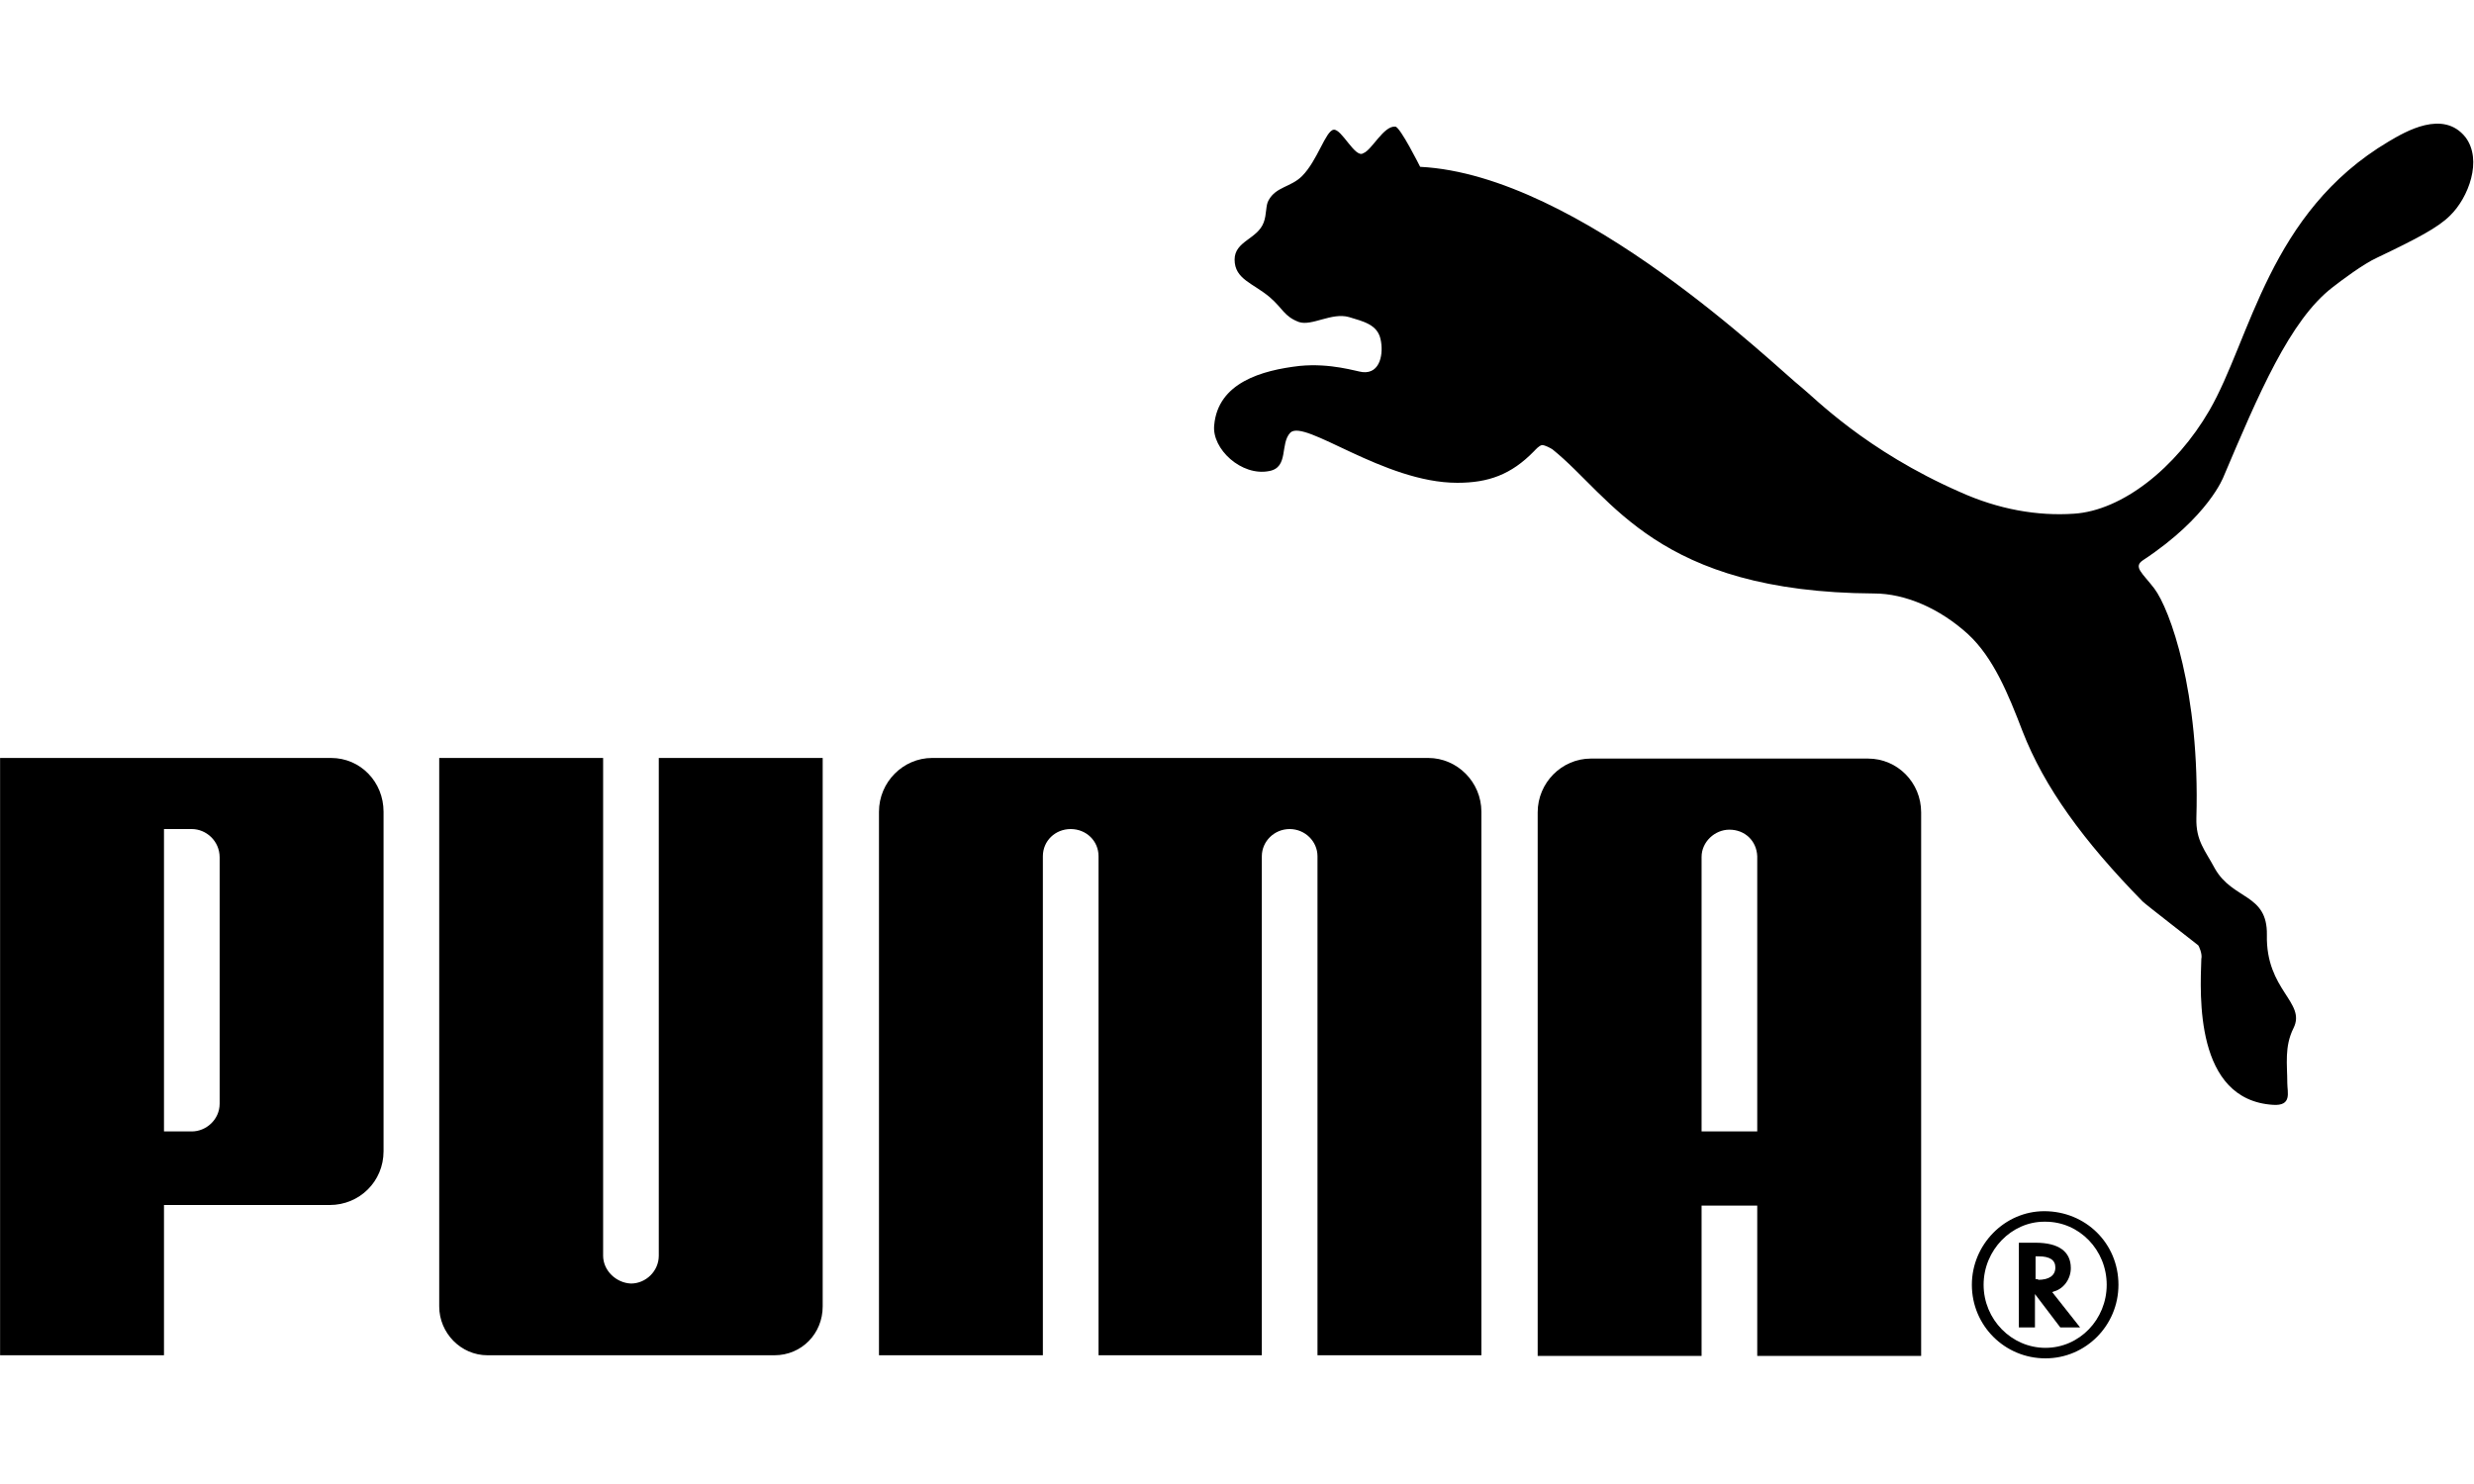
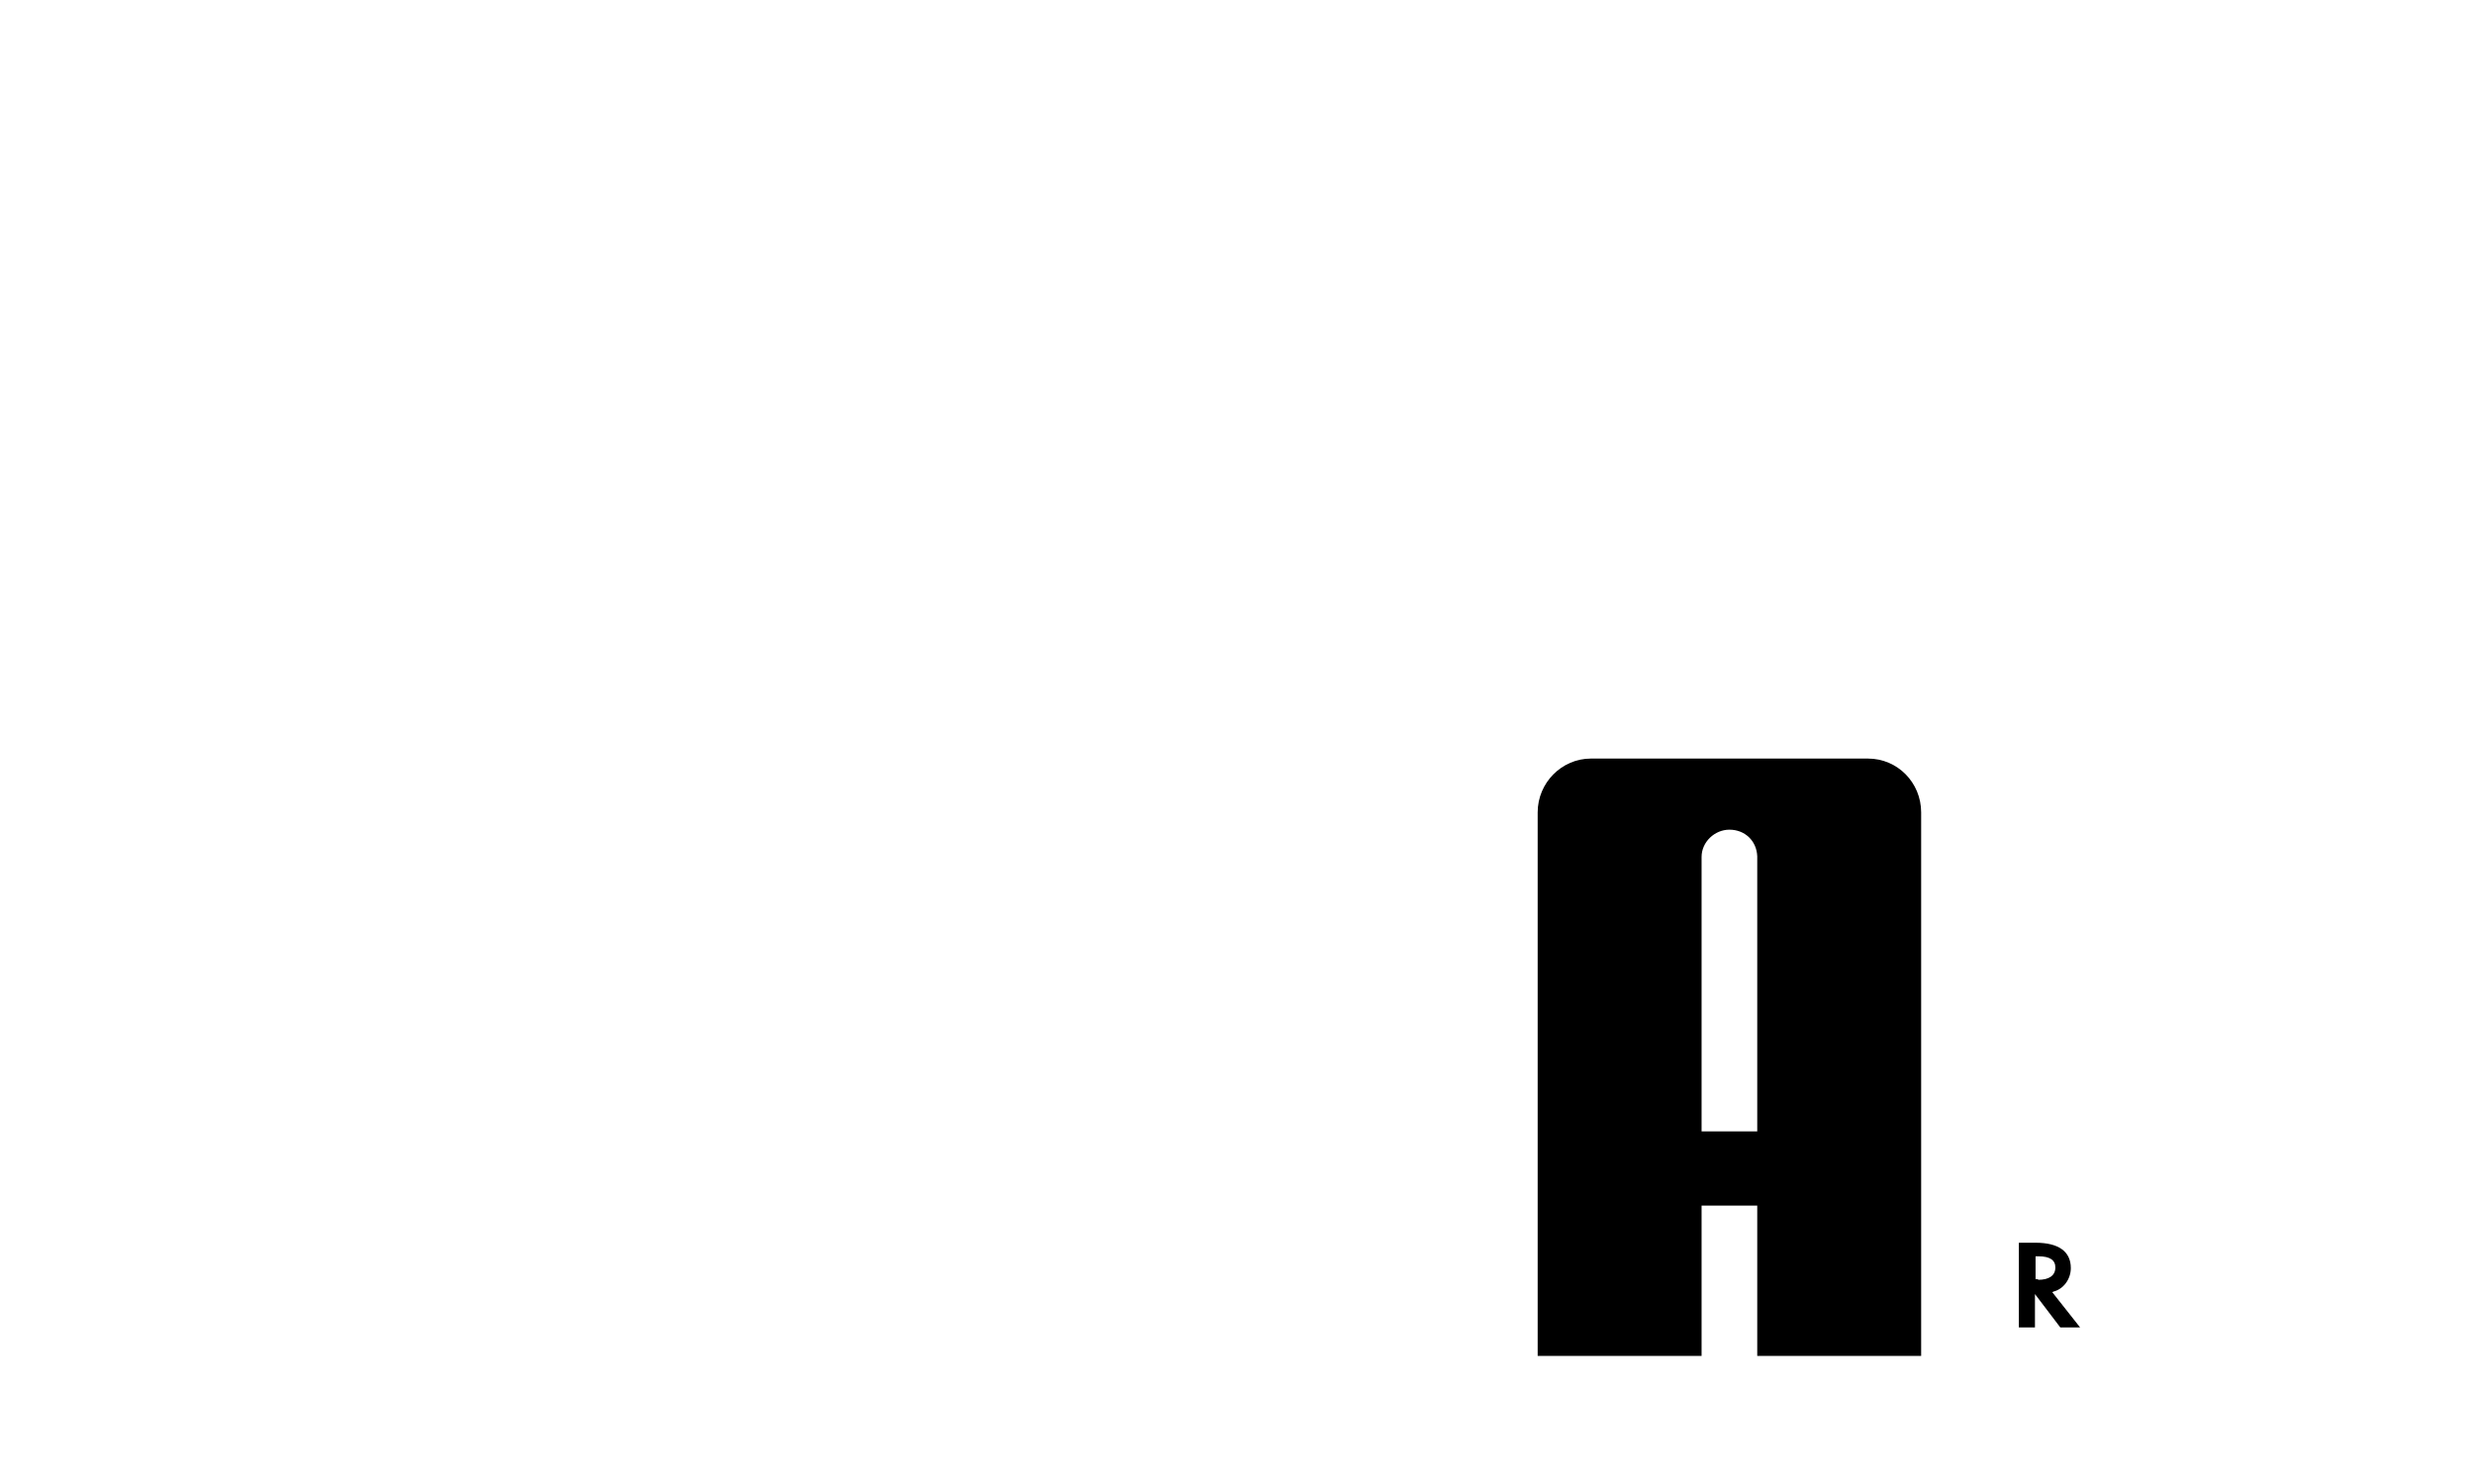
<svg xmlns="http://www.w3.org/2000/svg" xml:space="preserve" viewBox="0 0 400 240" height="240" width="400" y="0" x="0" version="1.1">
-   <path d="M215.614 20.98c-1.3.2-2.6 5-5.1 7.5-1.8 1.8-4.2 1.7-5.4 3.9-.5.8-.3 2.3-.8 3.6-1 2.7-4.7 3-4.7 6 0 3.2 3 3.8 5.7 6.1 2.1 1.8 2.3 3.1 4.7 4 2.1.7 5.3-1.6 8.1-.8 2.3.7 4.6 1.2 5.1 3.6.5 2.2 0 5.6-2.9 5.3-1-.1-5.1-1.5-10.2-1-6.1.7-13.2 2.7-13.8 9.6-.4 3.8 4.4 8.3 8.9 7.4 3.2-.6 1.7-4.4 3.4-6.2 2.3-2.3 15.1 8.1 27 8.1 5 0 8.7-1.3 12.4-5.1.3-.3.8-.9 1.3-1 .5 0 1.4.5 1.7.7 9.6 7.7 16.8 23.1 52 23.3 5 0 10.6 2.4 15.2 6.6 4.1 3.8 6.5 9.7 8.8 15.7 3.5 9 9.8 17.7 19.4 27.5.5.5 8.4 6.6 9 7.1.1.1.7 1.4.5 2.2-.2 5.8-1.1 22.8 11.6 23.6 3.1.2 2.3-2 2.3-3.5 0-3-.5-5.9 1-8.9 2.1-4.2-4.5-6.1-4.3-15.1.1-6.7-5.5-5.6-8.4-10.7-1.6-3-3.1-4.5-3-8.2.6-20.4-4.3-33.8-6.8-37.1-1.9-2.5-3.5-3.5-1.8-4.6 10.6-7 13-13.5 13-13.5 5.6-13.2 10.7-25.3 17.6-30.6 1.4-1.1 5-3.8 7.2-4.8 6.5-3.1 9.9-4.9 11.8-6.8 3-2.9 5.3-9 2.5-12.7-3.6-4.5-9.7-.9-12.4.7-19.4 11.5-22.3 31.9-29 43.5-5.4 9.3-14.1 16.2-21.9 16.7-5.9.4-12.2-.7-18.4-3.5-15.3-6.7-23.6-15.3-25.6-16.9-4.1-3.2-35.9-34.4-61.7-35.7 0 0-3.2-6.4-4-6.5-1.9-.2-3.8 3.8-5.2 4.3-1.3.9-3.5-4-4.8-3.8M102.014 207.58c-2.4-.1-4.5-2.1-4.5-4.5v-80.5h-26.5v88.7c0 4.3 3.5 7.9 7.8 7.9h46.4c4.4 0 7.8-3.5 7.8-7.9v-88.7h-26.5v80.5c0 2.5-2.1 4.5-4.5 4.5M190.814 122.58h-40.1c-4.7 0-8.6 3.9-8.6 8.7v87.9h26.5v-80.7c0-2.5 2-4.4 4.5-4.4s4.5 1.9 4.5 4.4v80.7h26.4v-80.7c0-2.4 2-4.4 4.5-4.4s4.5 2 4.5 4.4v80.7h26.5v-87.9c0-4.8-3.9-8.7-8.6-8.7h-40.1M35.514 138.68c0-2.7-2.2-4.6-4.5-4.6h-4.5v48.9h4.5c2.3 0 4.5-1.9 4.5-4.5v-39.8zm17.8 56.2h-26.8v24.3H.014v-96.6h53.5c4.8 0 8.5 3.9 8.5 8.7v54.9c0 4.9-3.9 8.7-8.7 8.7M330.514 197.58c-5.3 0-9.8 4.6-9.8 10.2s4.5 10.2 10 10.2 9.9-4.6 9.9-10.2-4.4-10.2-9.9-10.2h-.2zm12 10.2c0 6.6-5.3 11.9-11.8 11.9-6.6 0-11.9-5.3-11.9-11.9 0-6.5 5.3-11.9 11.7-11.9 6.7 0 12 5.2 12 11.9" />
  <path d="M329.514 206.98c1.8 0 2.8-.7 2.8-2 0-1.2-.9-1.8-2.7-1.8h-.5v3.7h.4zm6.8 7.7h-3.2l-4.1-5.4v5.4h-2.6v-13.7h2.7c3.7 0 5.7 1.4 5.7 4.1 0 1.8-1.2 3.4-2.8 3.8l-.2.1 4.5 5.7M284.114 182.98v-44.5c-.1-2.5-2-4.3-4.5-4.3-2.4 0-4.5 2-4.5 4.4v44.4h9zm0 36.2v-24.2h-9v24.3h-26.5v-87.9c0-4.8 3.9-8.7 8.6-8.7h44.8c4.8 0 8.6 3.9 8.6 8.7v87.9h-26.5" />
</svg>